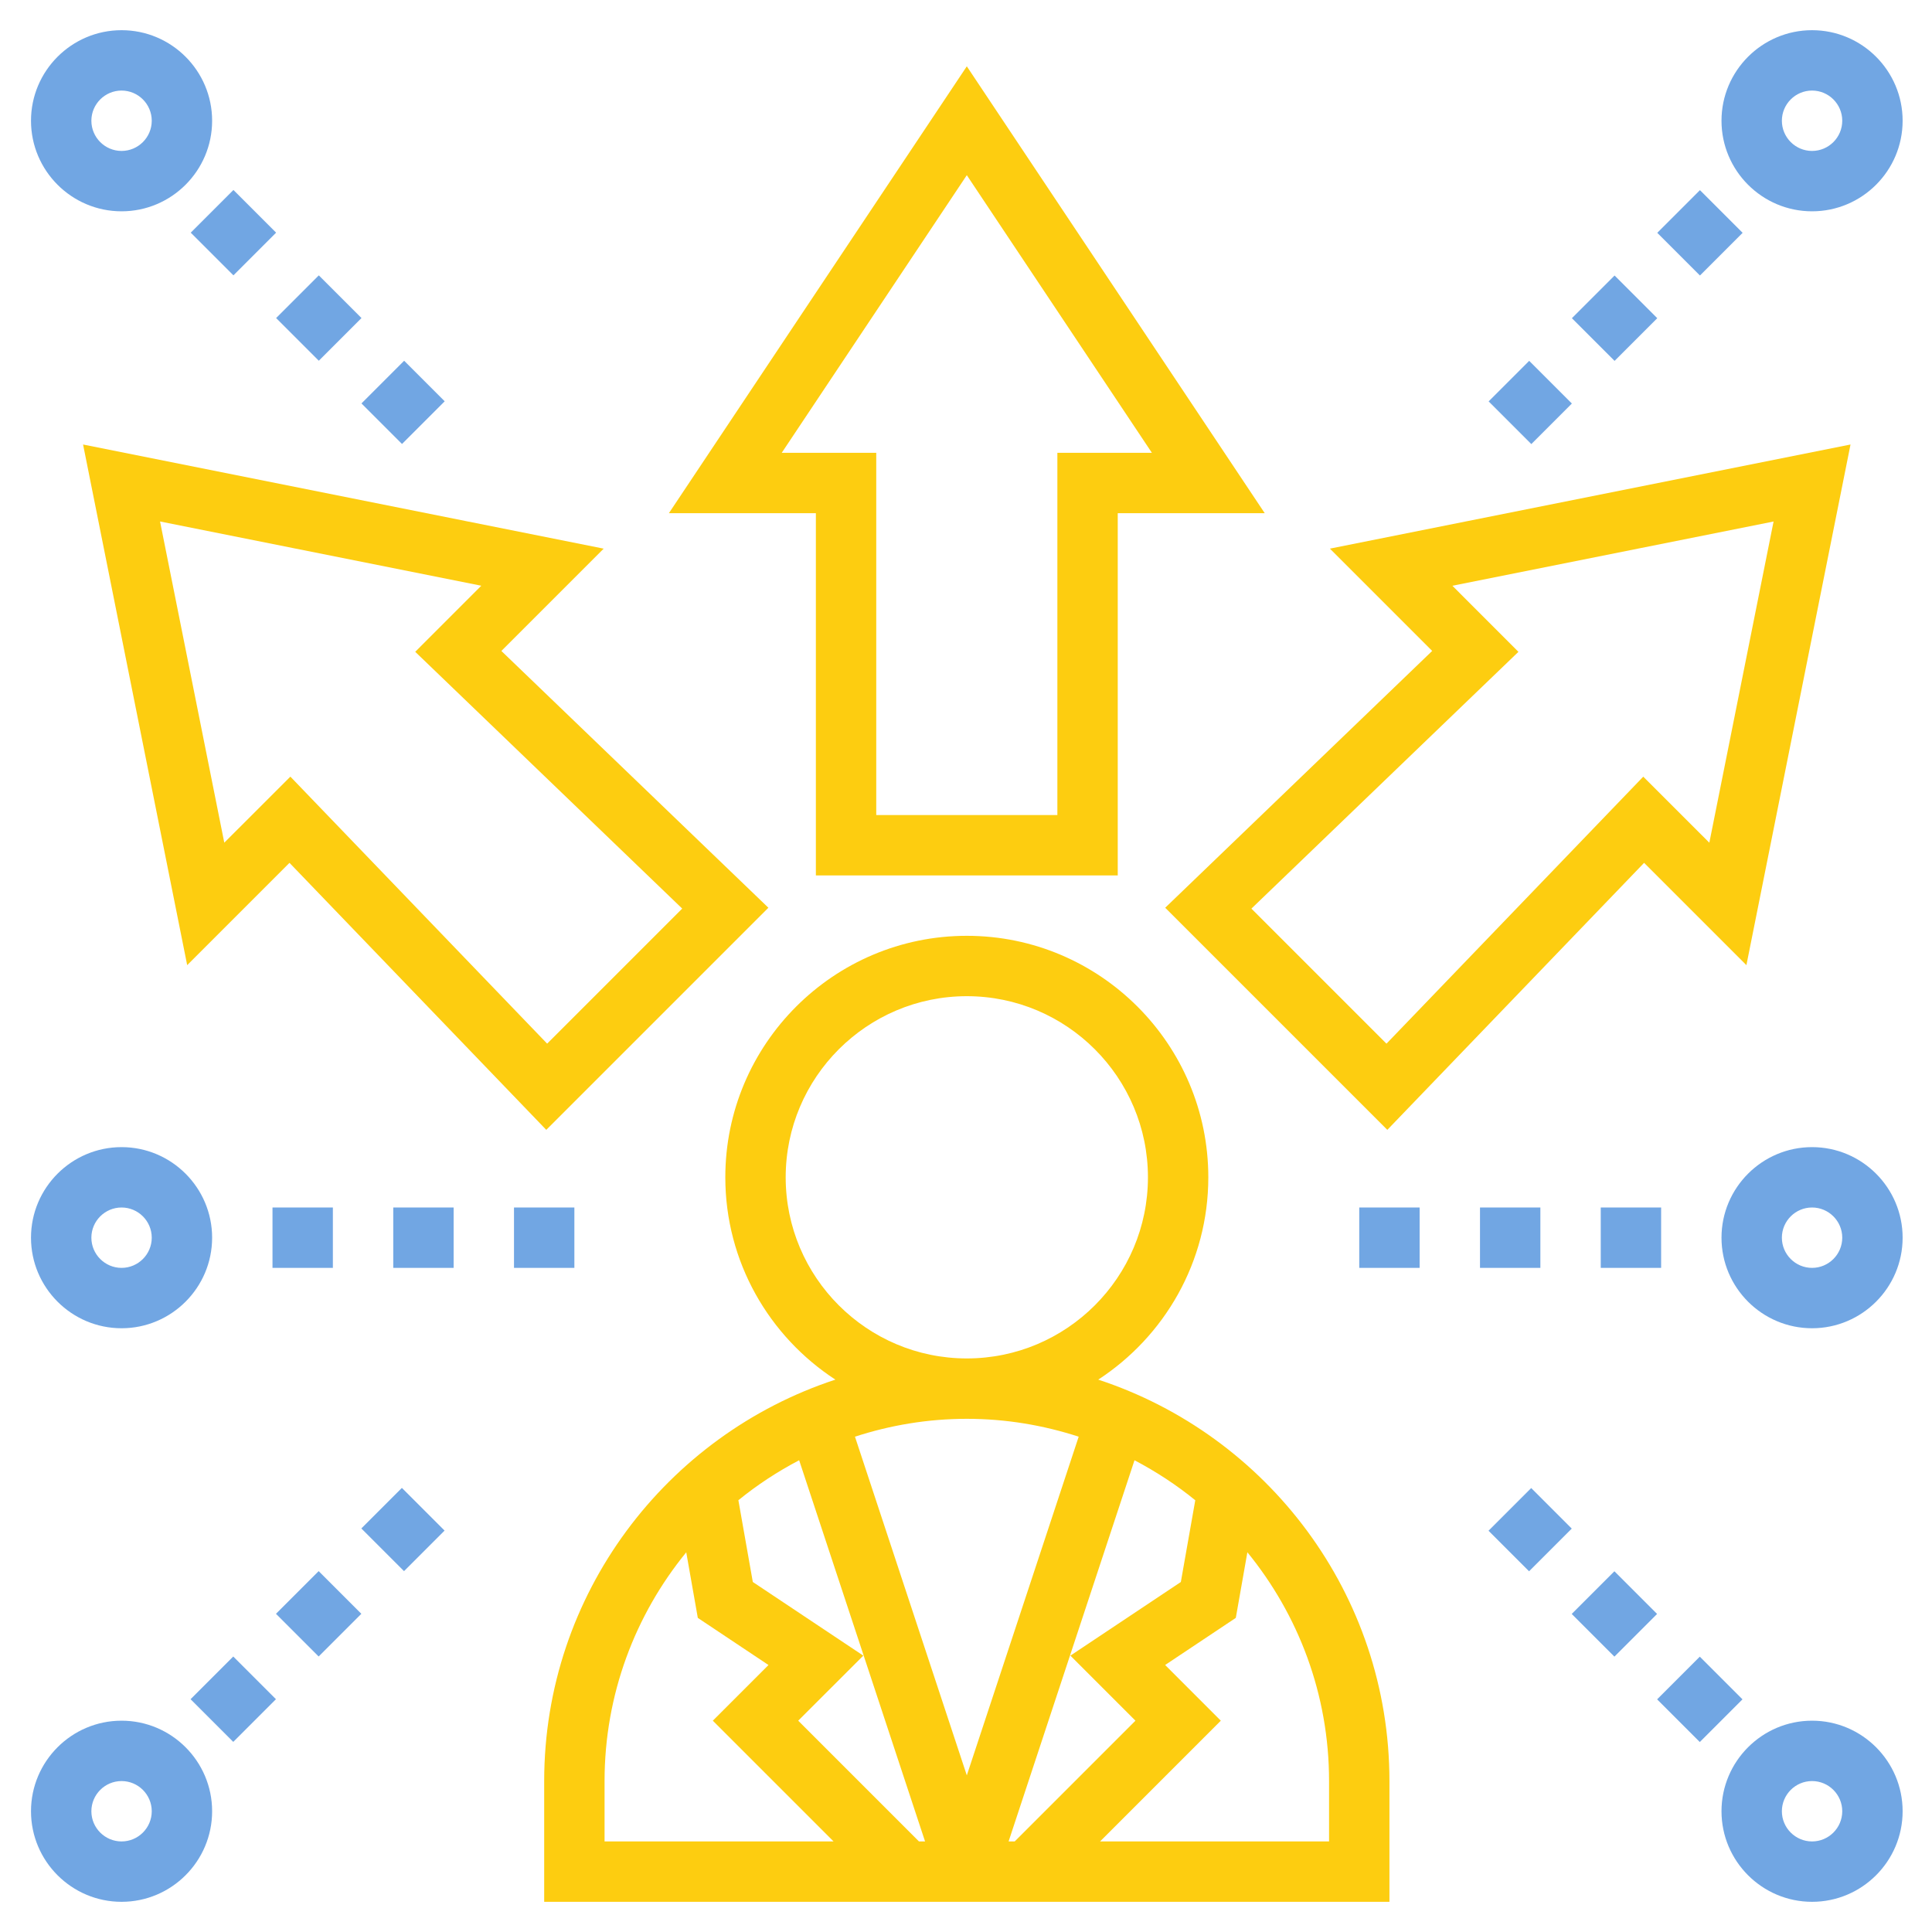
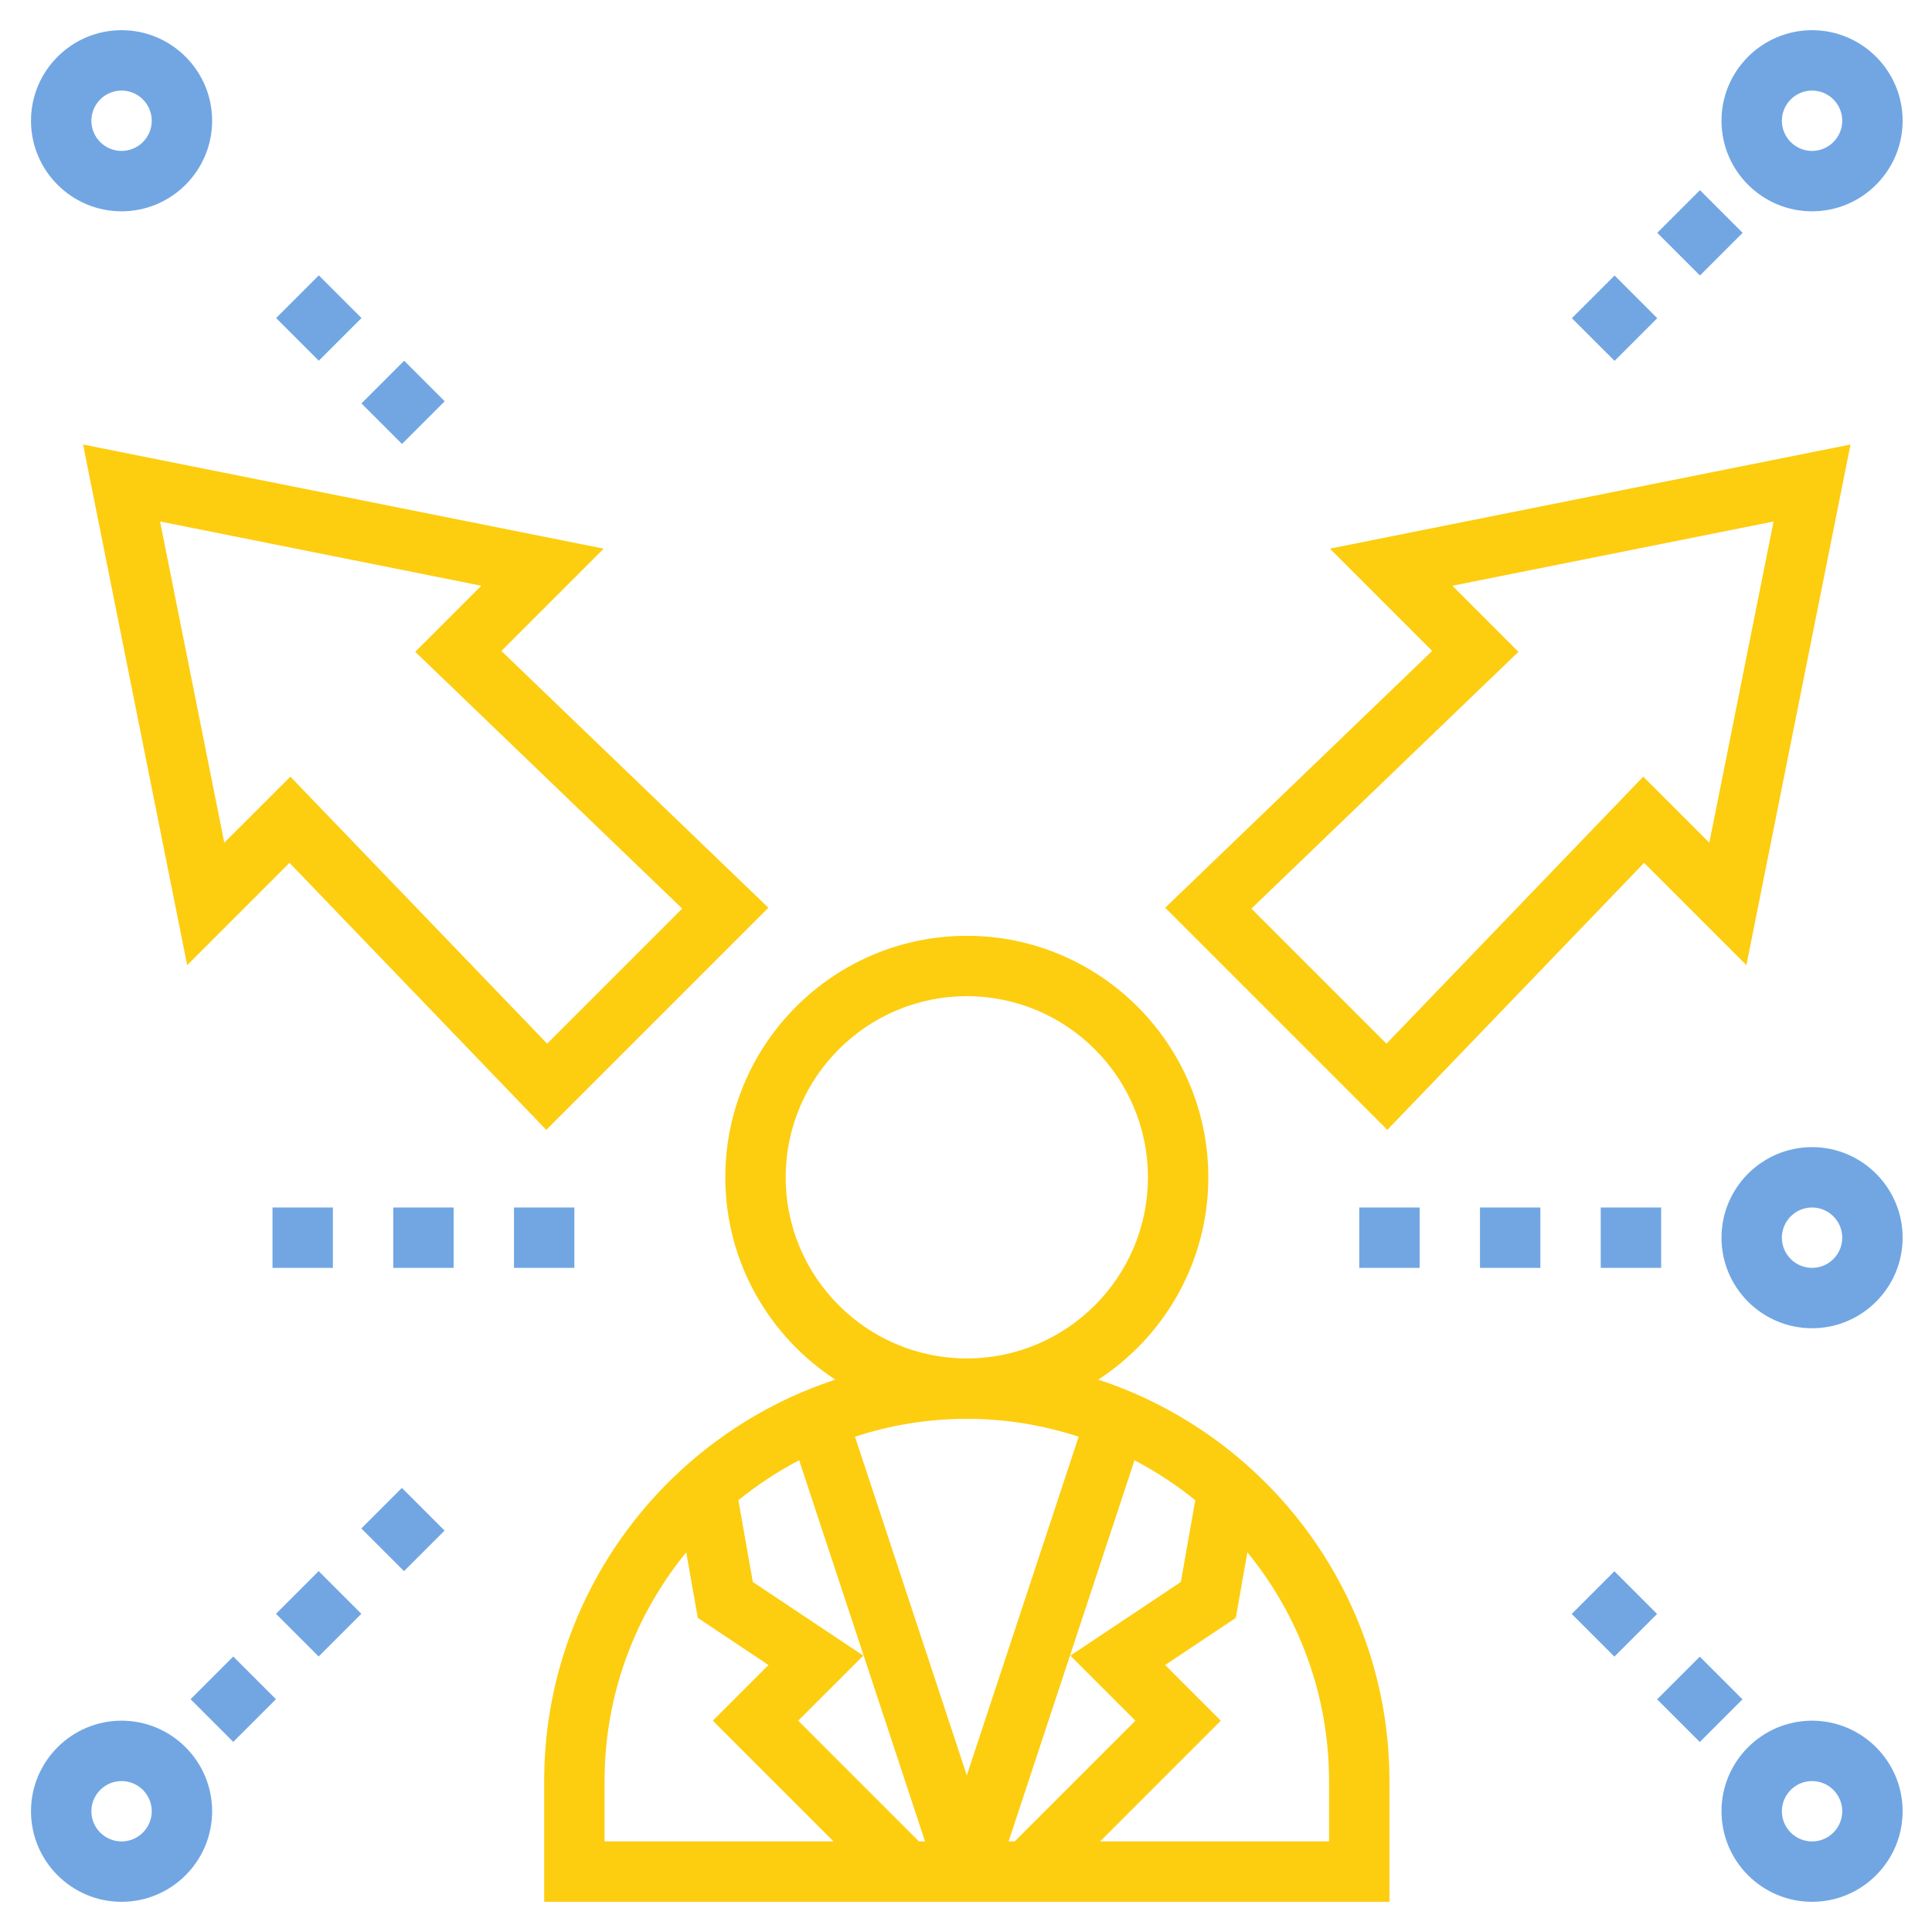
<svg xmlns="http://www.w3.org/2000/svg" id="a" viewBox="0 0 512 512">
  <path d="m291.047,365.616c17.528-11.424,29.168-31.176,29.168-53.616,0-35.288-28.712-64-64-64s-64,28.712-64,64c0,22.44,11.64,42.192,29.168,53.616-44.744,14.688-77.168,56.792-77.168,106.384v32h224v-32c0-49.592-32.424-91.696-77.168-106.384Zm9.856,90.384l-32,32h-1.616l33.368-101.016c5.728,3.008,11.128,6.544,16.104,10.6l-3.824,21.664-29.272,19.512,17.24,17.24Zm-101.4-36.76l-3.824-21.664c4.976-4.056,10.376-7.592,16.104-10.6l33.368,101.024h-1.616l-32-32,17.248-17.24-29.28-19.52Zm8.712-107.24c0-26.472,21.528-48,48-48s48,21.528,48,48-21.528,48-48,48-48-21.528-48-48Zm77.648,68.736l-29.648,89.752-29.64-89.752c9.344-3.04,19.296-4.736,29.64-4.736,10.352,0,20.296,1.696,29.648,4.736v0Zm-125.648,91.264c0-22.976,8.136-44.08,21.648-60.624l3.064,17.384,18.728,12.488-14.752,14.752,32,32h-60.688l0-16Zm192,16h-60.688l32-32-14.752-14.76,18.728-12.488,3.064-17.384c13.512,16.552,21.648,37.656,21.648,60.632v16Z" style="fill:#fdcd10;" />
-   <path d="m216.215,232h80v-96h38.952l-78.952-118.424-78.952,118.424h38.952v96Zm-9.048-112l49.048-73.576,49.048,73.576h-25.048v96h-48v-96h-25.048Z" style="fill:#fdcd10;" />
  <path d="m22.015,117.8l27.592,137.976,27.112-27.112,68.048,70.76,58.864-58.864-70.76-68.048,27.112-27.112L22.015,117.8Zm158.776,122.984l-35.792,35.792-68.048-70.76-17.512,17.504-17.024-85.12,85.128,17.024-17.504,17.512,70.752,68.048Z" style="fill:#fdcd10;" />
  <path d="m308.791,240.56l58.864,58.864,68.048-70.76,27.112,27.112,27.592-137.976-137.976,27.592,27.112,27.112-70.752,68.056Zm161.224-102.36l-17.024,85.128-17.512-17.504-68.048,70.76-35.792-35.792,70.76-68.048-17.504-17.512,85.12-17.032Z" style="fill:#fdcd10;" />
  <path d="m32.215,56c13.232,0,24-10.768,24-24s-10.768-24-24-24-24,10.768-24,24,10.768,24,24,24Zm0-32c4.408,0,8,3.592,8,8s-3.592,8-8,8-8-3.592-8-8,3.592-8,8-8Z" style="fill:#71a6e3;" />
  <path d="m95.79,106.912l11.312-11.312,10.746,10.746-11.312,11.312-10.746-10.746Z" style="fill:#71a6e3;" />
-   <path d="m50.548,61.656l11.312-11.312,11.312,11.312-11.312,11.312-11.312-11.312Z" style="fill:#71a6e3;" />
  <path d="m73.174,84.288l11.312-11.312,11.312,11.312-11.312,11.312-11.312-11.312Z" style="fill:#71a6e3;" />
  <path d="m32.215,456c-13.232,0-24,10.768-24,24s10.768,24,24,24,24-10.768,24-24-10.768-24-24-24Zm0,32c-4.408,0-8-3.592-8-8s3.592-8,8-8,8,3.592,8,8-3.592,8-8,8Z" style="fill:#71a6e3;" />
  <path d="m95.759,405.057l10.746-10.746,11.312,11.312-10.746,10.746-11.312-11.312Z" style="fill:#71a6e3;" />
  <path d="m50.503,450.306l11.312-11.312,11.312,11.312-11.312,11.312-11.312-11.312Z" style="fill:#71a6e3;" />
  <path d="m73.135,427.673l11.312-11.312,11.312,11.312-11.312,11.312-11.312-11.312Z" style="fill:#71a6e3;" />
  <path d="m480.215,456c-13.232,0-24,10.768-24,24s10.768,24,24,24,24-10.768,24-24-10.768-24-24-24Zm0,32c-4.408,0-8-3.592-8-8s3.592-8,8-8,8,3.592,8,8-3.592,8-8,8Z" style="fill:#71a6e3;" />
  <path d="m439.153,450.344l11.312-11.312,11.312,11.312-11.312,11.312-11.312-11.312Z" style="fill:#71a6e3;" />
-   <path d="m394.475,405.659l11.312-11.312,10.746,10.746-11.312,11.312-10.746-10.746Z" style="fill:#71a6e3;" />
-   <path d="m416.52,427.712l11.312-11.312,11.312,11.312-11.312,11.312-11.312-11.312Z" style="fill:#71a6e3;" />
+   <path d="m416.52,427.712l11.312-11.312,11.312,11.312-11.312,11.312-11.312-11.312" style="fill:#71a6e3;" />
  <path d="m480.215,56c13.232,0,24-10.768,24-24s-10.768-24-24-24-24,10.768-24,24,10.768,24,24,24Zm0-32c4.408,0,8,3.592,8,8s-3.592,8-8,8-8-3.592-8-8,3.592-8,8-8Z" style="fill:#71a6e3;" />
  <path d="m416.567,84.327l11.312-11.312,11.312,11.312-11.312,11.312-11.312-11.312Z" style="fill:#71a6e3;" />
  <path d="m439.191,61.702l11.312-11.312,11.312,11.312-11.312,11.312-11.312-11.312Z" style="fill:#71a6e3;" />
-   <path d="m394.506,106.372l10.746-10.746,11.312,11.312-10.746,10.746-11.312-11.312Z" style="fill:#71a6e3;" />
  <path d="m480.215,304c-13.232,0-24,10.768-24,24s10.768,24,24,24,24-10.768,24-24-10.768-24-24-24Zm0,32c-4.408,0-8-3.592-8-8s3.592-8,8-8,8,3.592,8,8-3.592,8-8,8Z" style="fill:#71a6e3;" />
  <path d="m424.215,320h16v16h-16v-16Z" style="fill:#71a6e3;" />
  <path d="m360.215,320h16v16h-16v-16Z" style="fill:#71a6e3;" />
  <path d="m392.215,320h16v16h-16v-16Z" style="fill:#71a6e3;" />
-   <path d="m32.215,352c13.232,0,24-10.768,24-24s-10.768-24-24-24-24,10.768-24,24,10.768,24,24,24Zm0-32c4.408,0,8,3.592,8,8s-3.592,8-8,8-8-3.592-8-8,3.592-8,8-8Z" style="fill:#71a6e3;" />
  <path d="m104.215,320h16v16h-16v-16Z" style="fill:#71a6e3;" />
  <path d="m72.215,320h16v16h-16v-16Z" style="fill:#71a6e3;" />
  <path d="m136.215,320h16v16h-16v-16Z" style="fill:#71a6e3;" />
</svg>